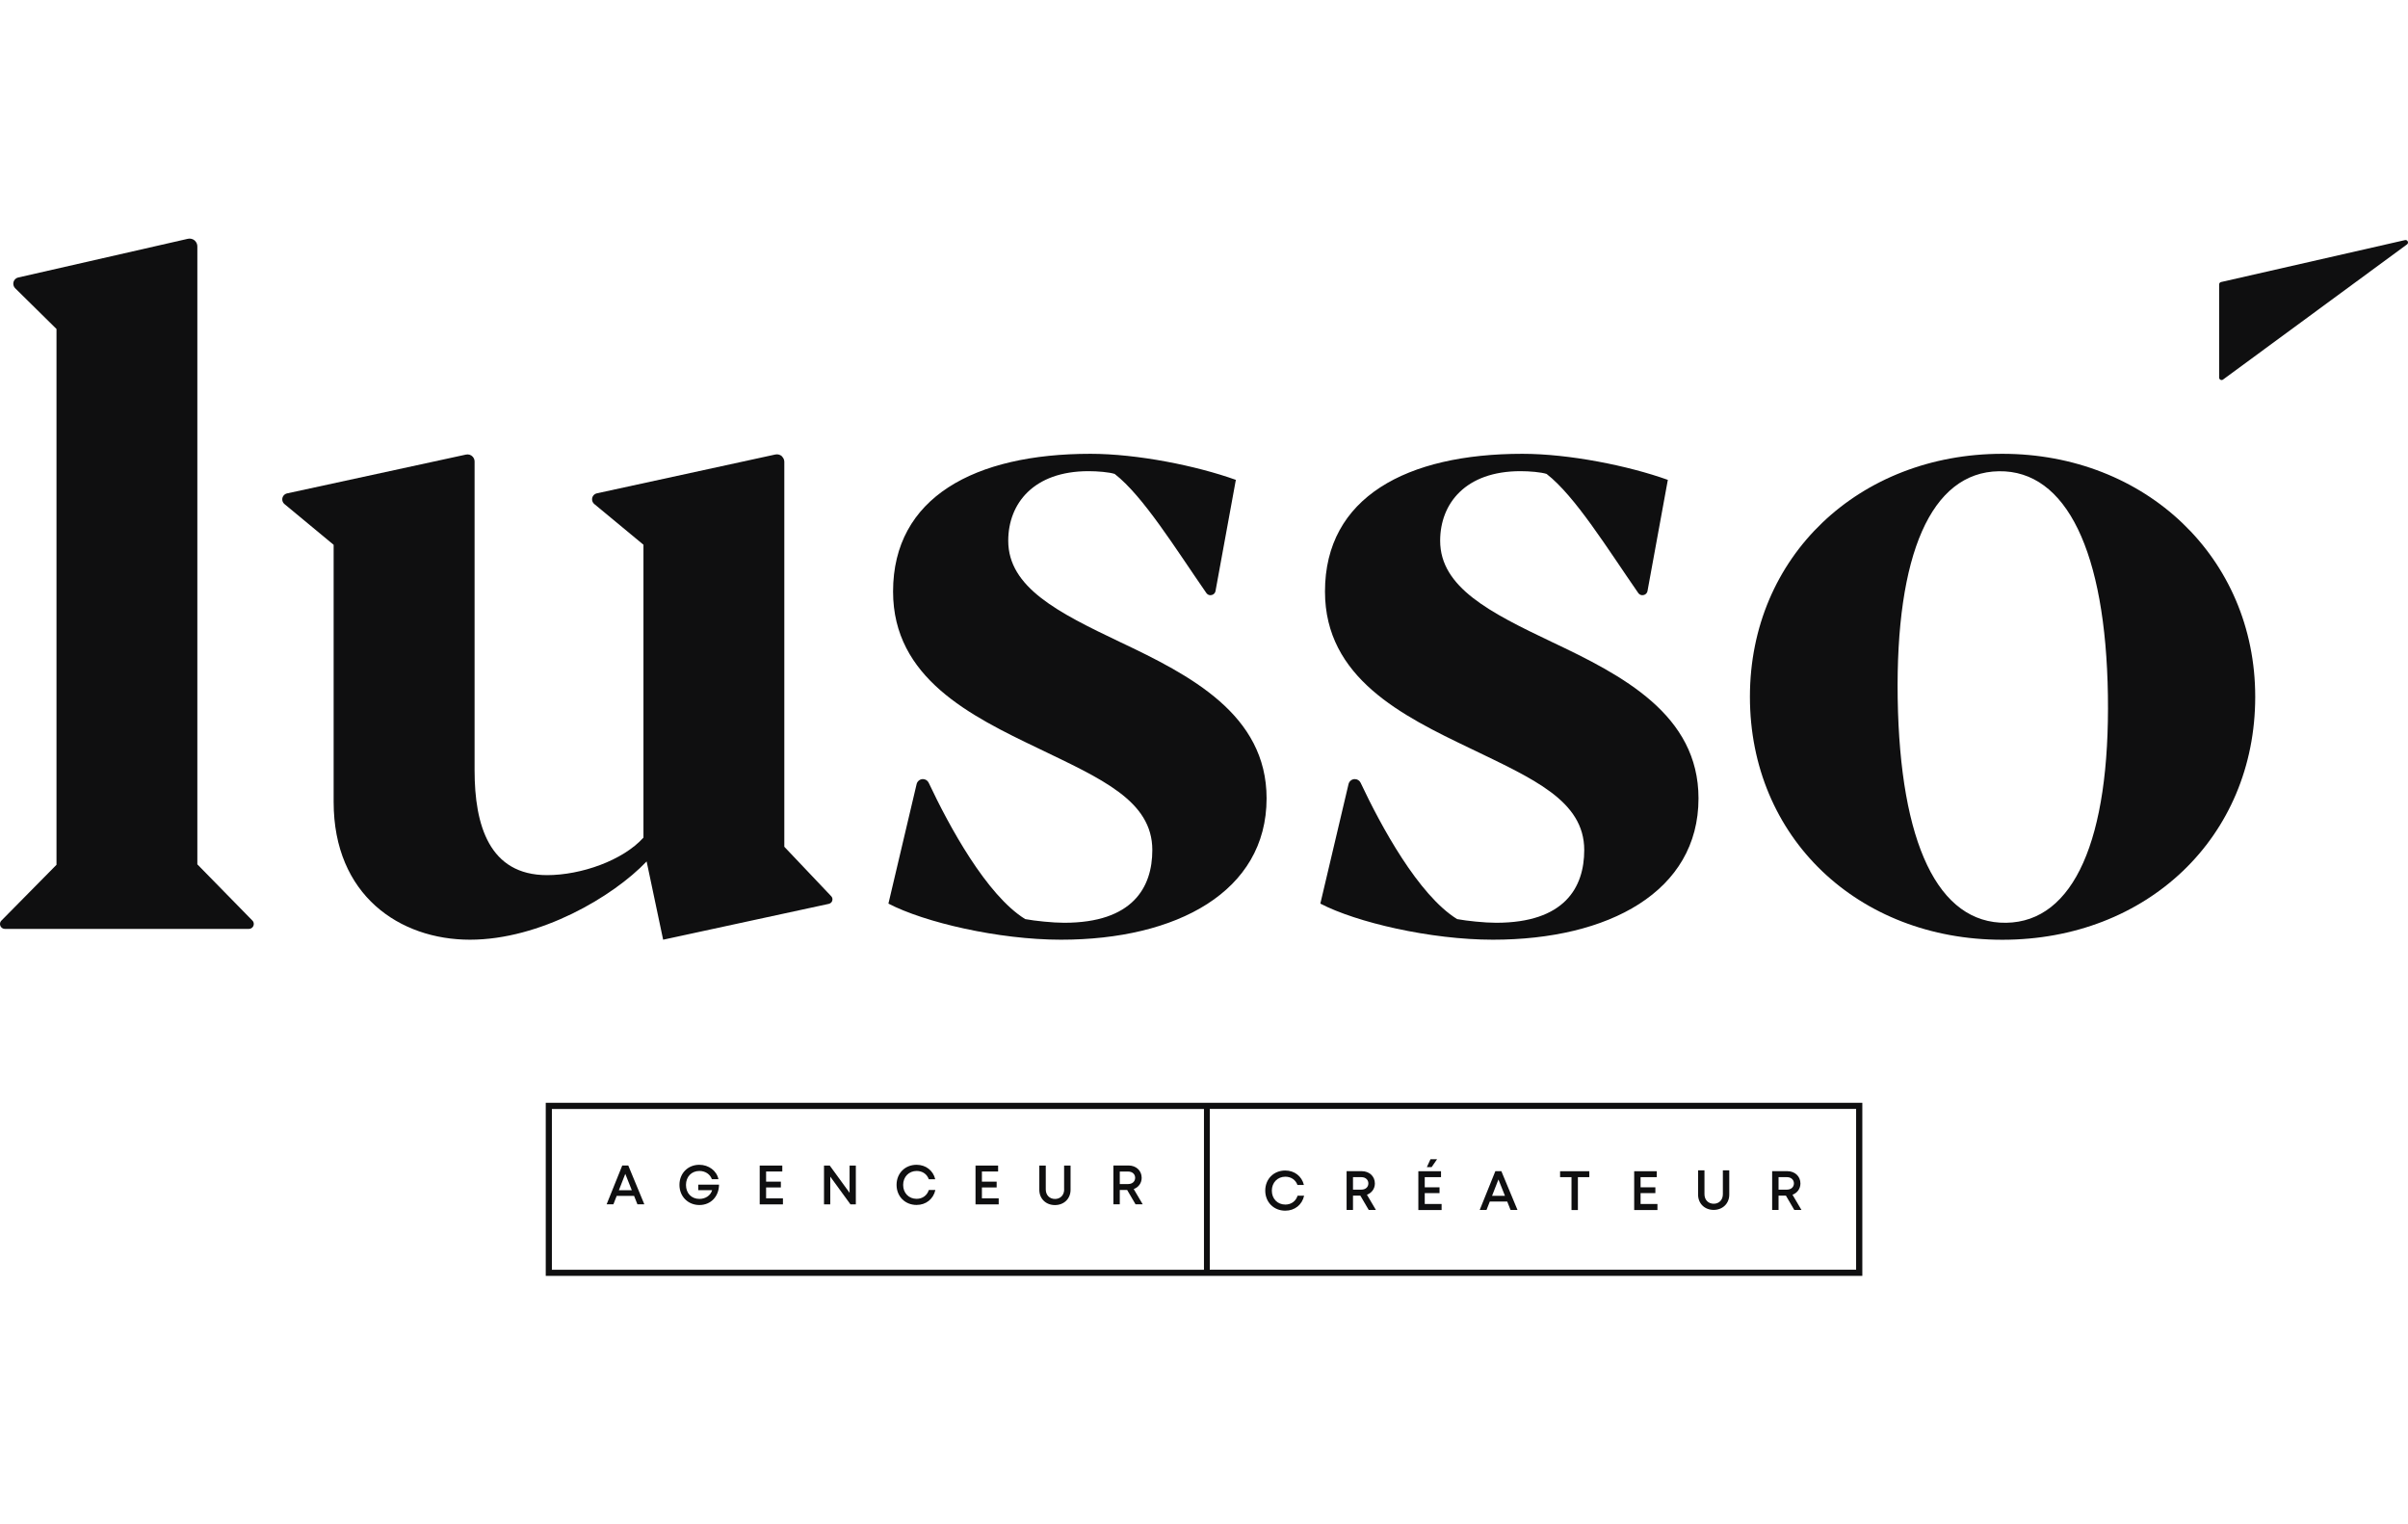
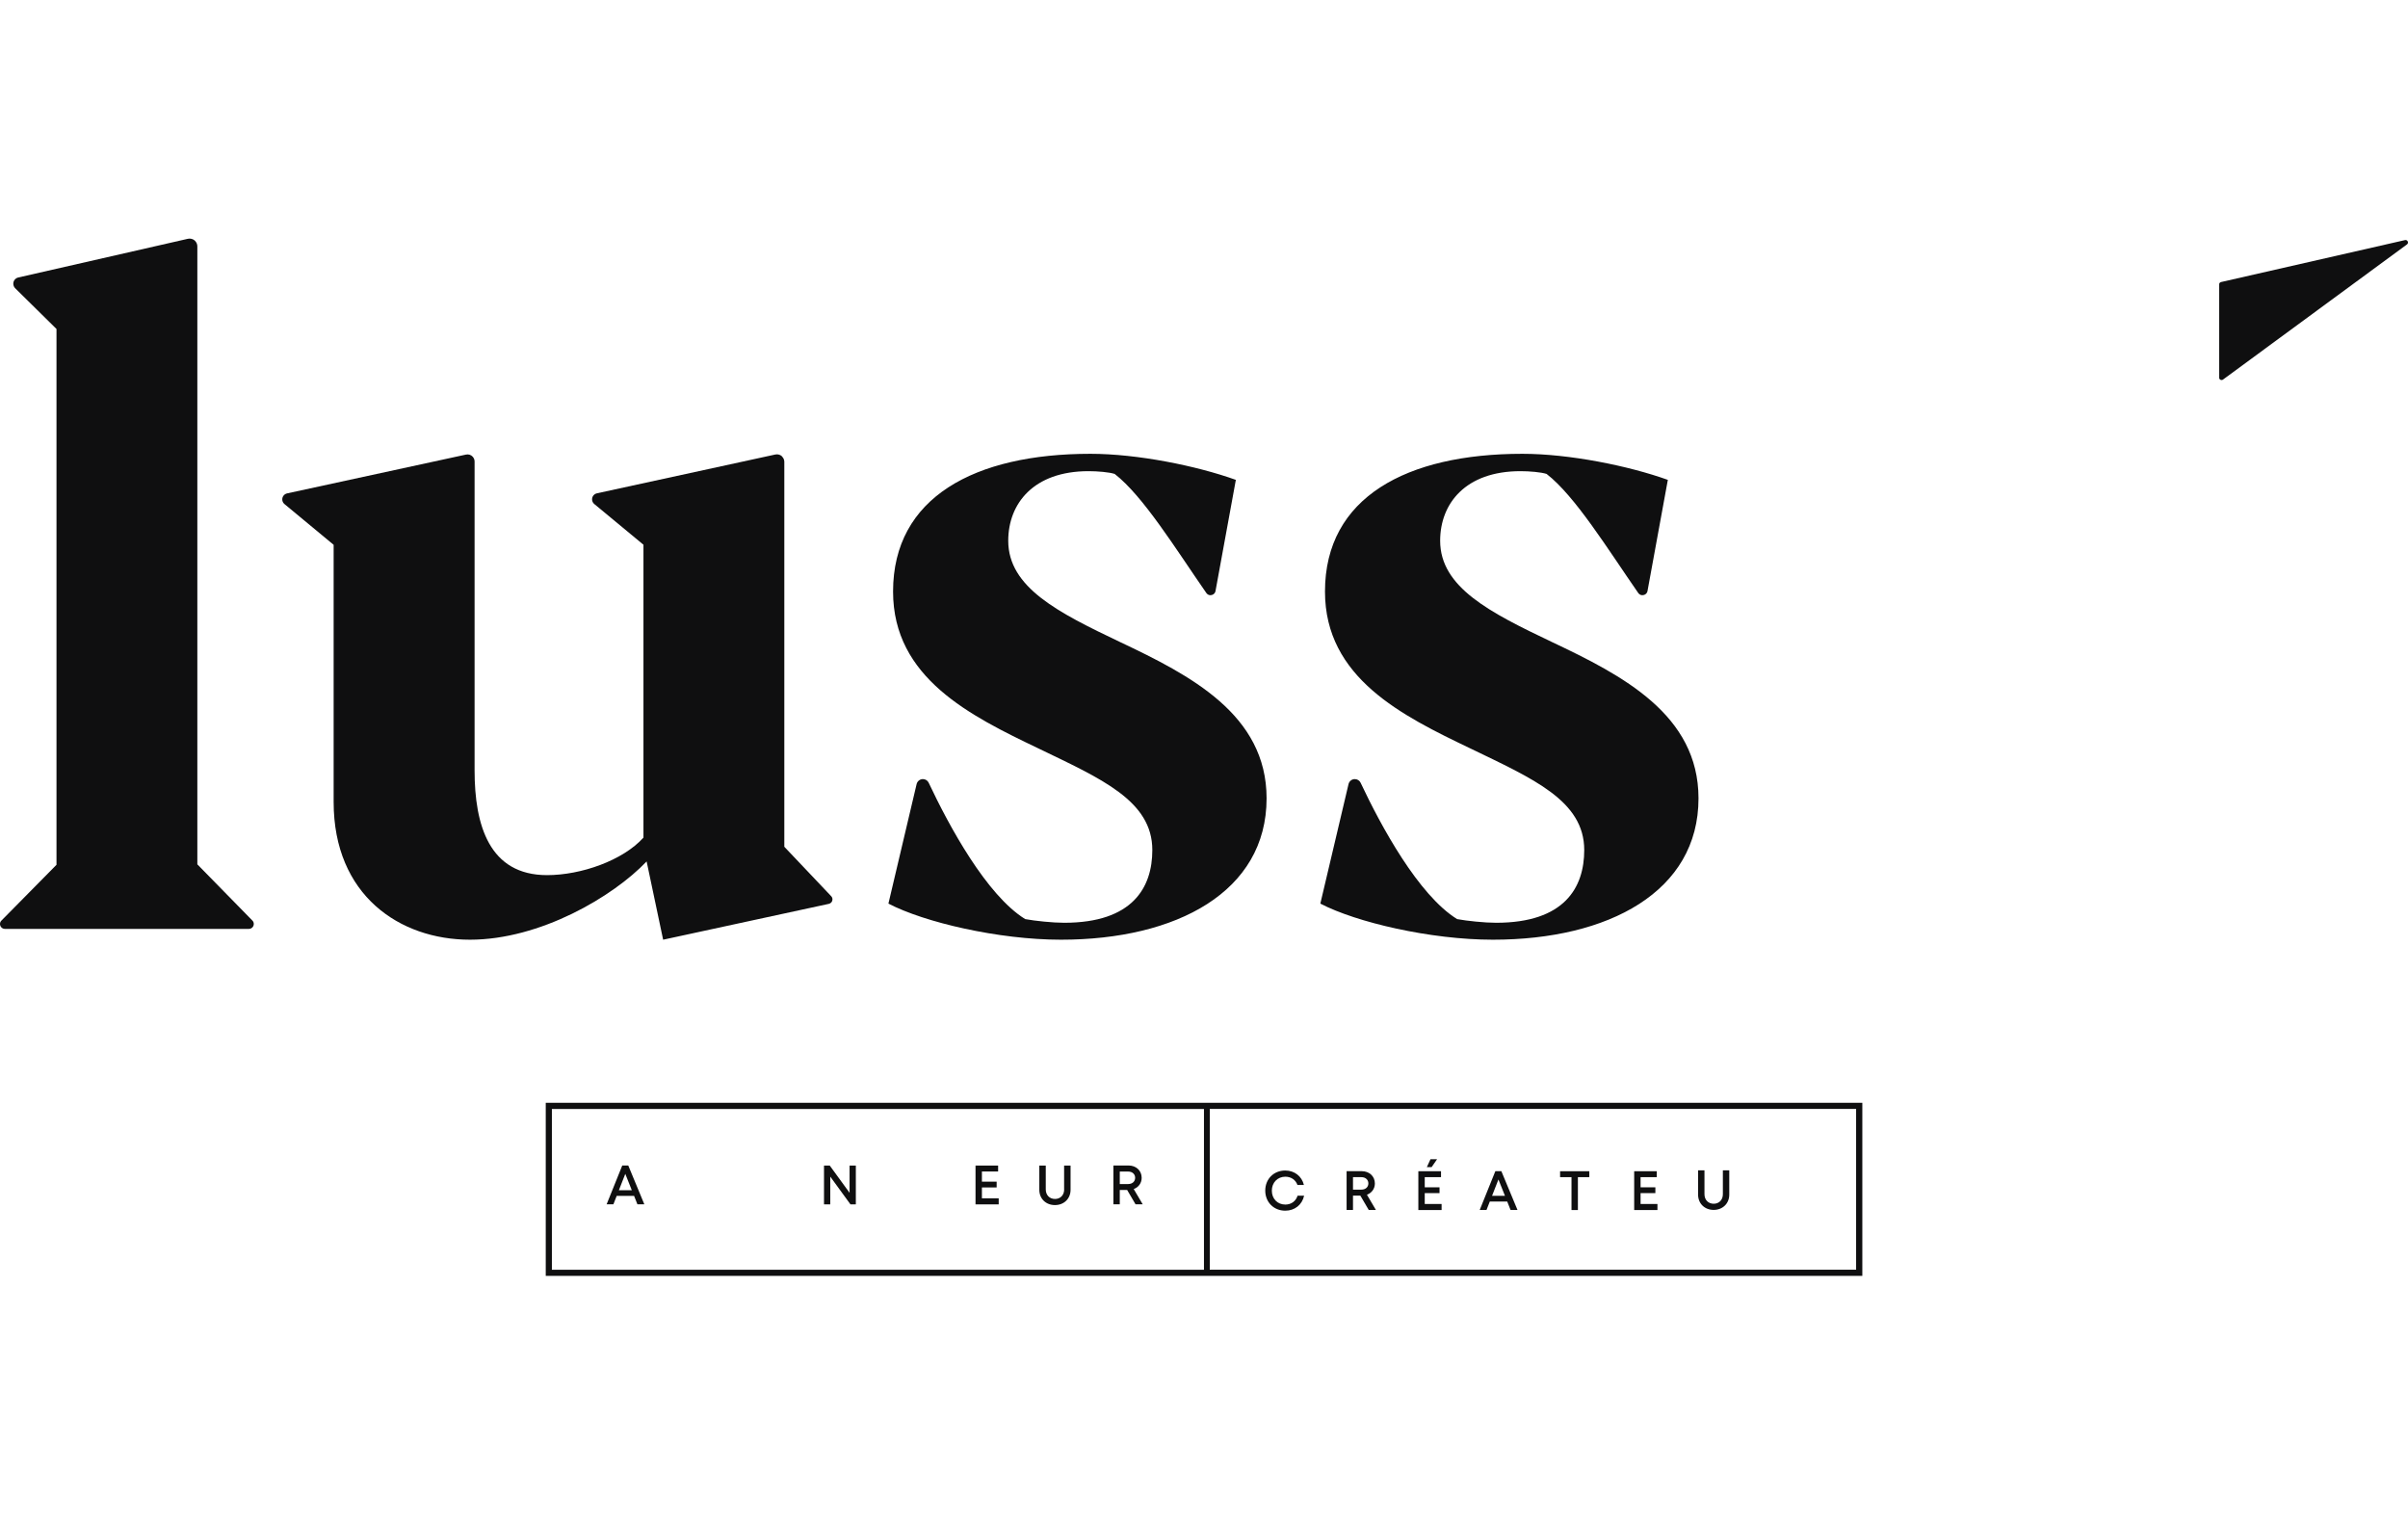
<svg xmlns="http://www.w3.org/2000/svg" width="128" height="81" viewBox="0 0 128 81" fill="none">
  <path d="M33.077 61.944L32.246 64.007H32.606L32.781 63.559H33.705L33.883 64.007H34.25L33.396 61.944H33.077ZM32.898 63.258L33.238 62.389L33.584 63.258H32.898Z" fill="#0F0F10" />
-   <path d="M37.116 63.255H37.854C37.775 63.535 37.507 63.72 37.178 63.72C36.752 63.72 36.464 63.416 36.464 62.978C36.464 62.54 36.759 62.235 37.178 62.235C37.49 62.235 37.751 62.41 37.84 62.673H38.19C38.097 62.225 37.675 61.907 37.171 61.907C36.563 61.907 36.117 62.362 36.117 62.974C36.117 63.587 36.567 64.045 37.178 64.045C37.789 64.045 38.214 63.59 38.221 62.961H37.116V63.255Z" fill="#0F0F10" />
-   <path d="M40.723 63.111H41.508V62.803H40.723V62.263H41.584V61.948H40.383V64.011H41.618V63.689H40.723V63.111Z" fill="#0F0F10" />
  <path d="M45.16 63.395L44.106 61.948H43.801V64.011H44.134V62.536L45.208 64.011H45.493V61.948H45.16V63.395Z" fill="#0F0F10" />
-   <path d="M48.725 63.716C48.31 63.716 48.008 63.409 48.008 62.977C48.008 62.547 48.314 62.235 48.725 62.235C49.031 62.235 49.275 62.399 49.371 62.676H49.714C49.604 62.211 49.213 61.907 48.722 61.907C48.108 61.907 47.658 62.358 47.658 62.974C47.658 63.59 48.111 64.041 48.722 64.041C49.22 64.041 49.614 63.73 49.721 63.244H49.374C49.281 63.535 49.038 63.716 48.722 63.716" fill="#0F0F10" />
  <path d="M52.195 63.111H52.978V62.803H52.195V62.263H53.056V61.948H51.855V64.011H53.087V63.689H52.195V63.111Z" fill="#0F0F10" />
  <path d="M56.567 63.217C56.567 63.521 56.365 63.723 56.08 63.723C55.795 63.723 55.589 63.521 55.589 63.217V61.948H55.246V63.237C55.246 63.713 55.599 64.048 56.077 64.048C56.553 64.048 56.907 63.713 56.907 63.237V61.948H56.564V63.217H56.567Z" fill="#0F0F10" />
  <path d="M60.264 63.196C60.519 63.104 60.687 62.878 60.687 62.598C60.687 62.218 60.392 61.944 59.99 61.944H59.184V64.007H59.523V63.244H59.914L60.361 64.007H60.742L60.264 63.196ZM59.969 62.93H59.523V62.266H59.969C60.193 62.266 60.34 62.406 60.34 62.598C60.34 62.789 60.196 62.93 59.969 62.93Z" fill="#0F0F10" />
  <path d="M68.323 64.346C68.82 64.346 69.215 64.035 69.322 63.549H68.975C68.882 63.84 68.639 64.021 68.323 64.021C67.908 64.021 67.606 63.713 67.606 63.282C67.606 62.851 67.911 62.54 68.323 62.54C68.628 62.54 68.872 62.707 68.968 62.981H69.311C69.201 62.516 68.81 62.211 68.319 62.211C67.705 62.211 67.256 62.663 67.256 63.279C67.256 63.895 67.709 64.346 68.319 64.346" fill="#0F0F10" />
  <path d="M71.92 63.546H72.311L72.757 64.308H73.138L72.661 63.498C72.915 63.405 73.083 63.179 73.083 62.899C73.083 62.519 72.788 62.246 72.386 62.246H71.58V64.308H71.92V63.546ZM71.92 62.564H72.366C72.589 62.564 72.737 62.704 72.737 62.896C72.737 63.087 72.592 63.227 72.366 63.227H71.92V62.56V62.564Z" fill="#0F0F10" />
  <path d="M76.391 61.609H76.041L75.846 62.03H76.1L76.391 61.609Z" fill="#0F0F10" />
  <path d="M76.63 63.99H75.734V63.412H76.52V63.104H75.734V62.564H76.599V62.249H75.394V64.312H76.63V63.99Z" fill="#0F0F10" />
  <path d="M80.118 63.86L80.296 64.308H80.664L79.806 62.246H79.487L78.656 64.308H79.017L79.192 63.86H80.118ZM79.651 62.687L79.998 63.556H79.312L79.651 62.687Z" fill="#0F0F10" />
  <path d="M83.535 64.312H83.875V62.564H84.482V62.249H82.928V62.564H83.535V64.312Z" fill="#0F0F10" />
  <path d="M88.103 63.99H87.207V63.412H87.993V63.104H87.207V62.564H88.068V62.249H86.867V64.312H88.103V63.99Z" fill="#0F0F10" />
  <path d="M91.091 64.305C91.564 64.305 91.921 63.97 91.921 63.494V62.201H91.581V63.47C91.581 63.775 91.379 63.977 91.094 63.977C90.809 63.977 90.603 63.775 90.603 63.47V62.201H90.264V63.494C90.264 63.97 90.617 64.305 91.094 64.305" fill="#0F0F10" />
-   <path d="M94.541 63.546H94.932L95.378 64.308H95.759L95.282 63.498C95.536 63.405 95.704 63.179 95.704 62.899C95.704 62.519 95.409 62.246 95.008 62.246H94.201V64.308H94.541V63.546ZM94.541 62.564H94.987C95.21 62.564 95.358 62.704 95.358 62.896C95.358 63.087 95.213 63.227 94.987 63.227H94.541V62.56V62.564Z" fill="#0F0F10" />
  <path d="M29.01 67.811H98.994V58.612H29.01V67.811ZM29.336 58.941H63.998V67.486H29.336V58.941ZM98.664 67.483H64.307V58.937H98.664V67.483Z" fill="#0F0F10" />
  <path d="M41.575 24.269C41.65 24.344 41.691 24.444 41.691 24.546V45.004L44.186 47.635C44.227 47.679 44.251 47.737 44.251 47.802C44.251 47.915 44.172 48.014 44.059 48.038L35.25 49.944L34.372 45.784C32.591 47.655 28.713 49.944 24.98 49.944C21.246 49.944 17.735 47.583 17.735 42.623V28.956L15.121 26.79C15.045 26.729 15.004 26.636 15.004 26.541C15.004 26.387 15.11 26.257 15.261 26.223L24.77 24.16C24.901 24.132 25.038 24.173 25.127 24.273C25.189 24.341 25.227 24.433 25.227 24.526V40.943C25.227 43.861 26.006 46.512 29.08 46.512C30.885 46.512 33.105 45.736 34.204 44.518V28.952L31.589 26.787C31.513 26.725 31.472 26.633 31.472 26.537C31.472 26.383 31.578 26.253 31.73 26.219L41.214 24.156C41.345 24.129 41.482 24.166 41.578 24.262" fill="#0F0F10" />
  <path d="M64.348 31.635C64.259 31.635 64.177 31.593 64.125 31.518C62.488 29.158 60.766 26.363 59.252 25.189C58.961 25.094 58.35 25.042 57.862 25.042C54.935 25.042 53.594 26.77 53.594 28.74C53.594 31.221 56.253 32.558 59.52 34.115C63.278 35.89 67.327 37.98 67.327 42.431C67.327 47.392 62.547 49.944 56.397 49.944C53.079 49.944 49.129 49.02 47.225 48.025L48.724 41.672C48.762 41.518 48.899 41.408 49.057 41.408C49.191 41.408 49.311 41.484 49.366 41.603C50.44 43.885 52.434 47.573 54.496 48.849C55.008 48.945 55.961 49.044 56.569 49.044C60.203 49.044 61.253 47.173 61.253 45.178C61.253 42.551 58.521 41.384 55.203 39.78C51.593 38.052 47.472 36.034 47.472 31.44C47.472 26.431 51.813 24.119 57.962 24.119C60.45 24.119 63.597 24.752 65.693 25.504L64.612 31.412C64.588 31.539 64.479 31.631 64.348 31.631" fill="#0F0F10" />
  <path d="M87.307 31.635C87.218 31.635 87.136 31.593 87.084 31.518C85.447 29.158 83.725 26.363 82.211 25.189C81.92 25.094 81.309 25.042 80.822 25.042C77.894 25.042 76.553 26.77 76.553 28.74C76.553 31.221 79.212 32.558 82.479 34.115C86.237 35.89 90.286 37.98 90.286 42.431C90.286 47.392 85.506 49.944 79.356 49.944C76.038 49.944 72.088 49.02 70.184 48.025L71.683 41.672C71.721 41.518 71.858 41.408 72.016 41.408C72.15 41.408 72.27 41.484 72.325 41.603C73.399 43.885 75.393 47.573 77.455 48.849C77.966 48.945 78.92 49.044 79.528 49.044C83.162 49.044 84.212 47.173 84.212 45.178C84.212 42.551 81.48 41.384 78.162 39.78C74.552 38.052 70.431 36.034 70.431 31.44C70.431 26.431 74.772 24.119 80.921 24.119C83.409 24.119 86.556 24.752 88.656 25.504L87.575 31.412C87.551 31.539 87.441 31.631 87.311 31.631" fill="#0F0F10" />
-   <path d="M119.879 37.033C119.879 44.498 114.12 49.947 106.437 49.947C98.754 49.947 93.019 44.501 93.019 37.033C93.019 29.565 98.826 24.119 106.437 24.119C114.048 24.119 119.879 29.64 119.879 37.033ZM106.646 49.044C110.232 48.989 112.164 44.631 112.048 36.947C111.931 29.312 109.838 24.991 106.252 25.046C102.642 25.101 100.758 29.483 100.874 37.118C100.995 44.802 103.012 49.102 106.646 49.044Z" fill="#0F0F10" />
  <path d="M10.357 12.791C10.442 12.87 10.49 12.98 10.49 13.092V45.938L13.418 48.928C13.466 48.975 13.49 49.04 13.49 49.109C13.49 49.252 13.373 49.369 13.229 49.369H0.261C0.117 49.369 0 49.252 0 49.109C0 49.04 0.027 48.975 0.075 48.928L3.003 45.962V17.485L0.81 15.323C0.745 15.258 0.707 15.172 0.707 15.08C0.707 14.919 0.817 14.783 0.971 14.748L9.986 12.692C10.116 12.661 10.257 12.699 10.357 12.788" fill="#0F0F10" />
  <path d="M117.961 20.075V15.118C117.961 15.056 118.002 15.005 118.06 14.991L127.84 12.761C127.978 12.73 128.06 12.908 127.947 12.99L118.167 20.174C118.081 20.236 117.961 20.174 117.961 20.068" fill="#0F0F10" />
</svg>